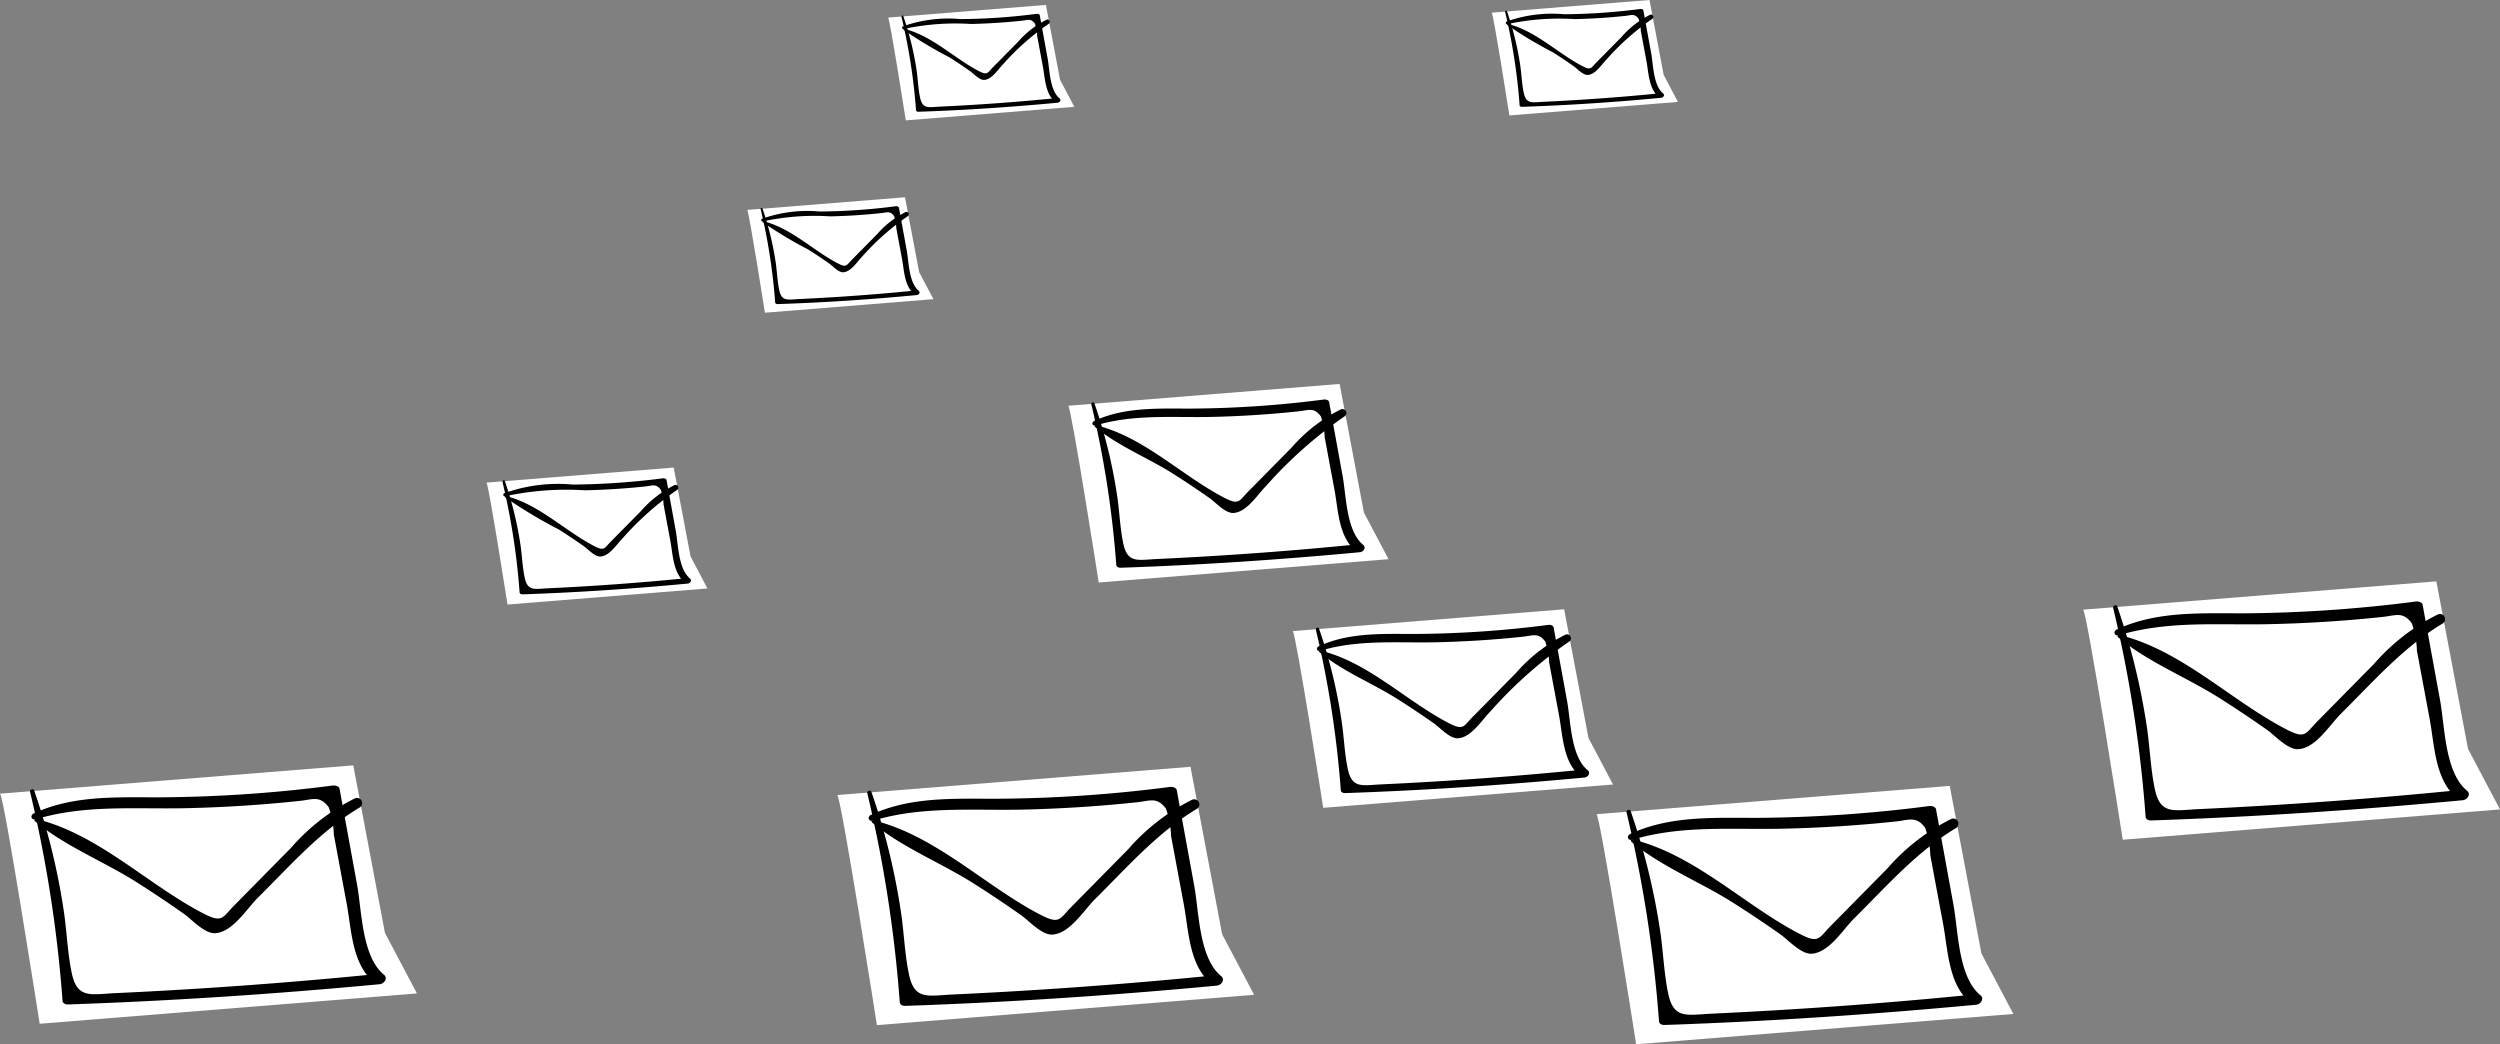
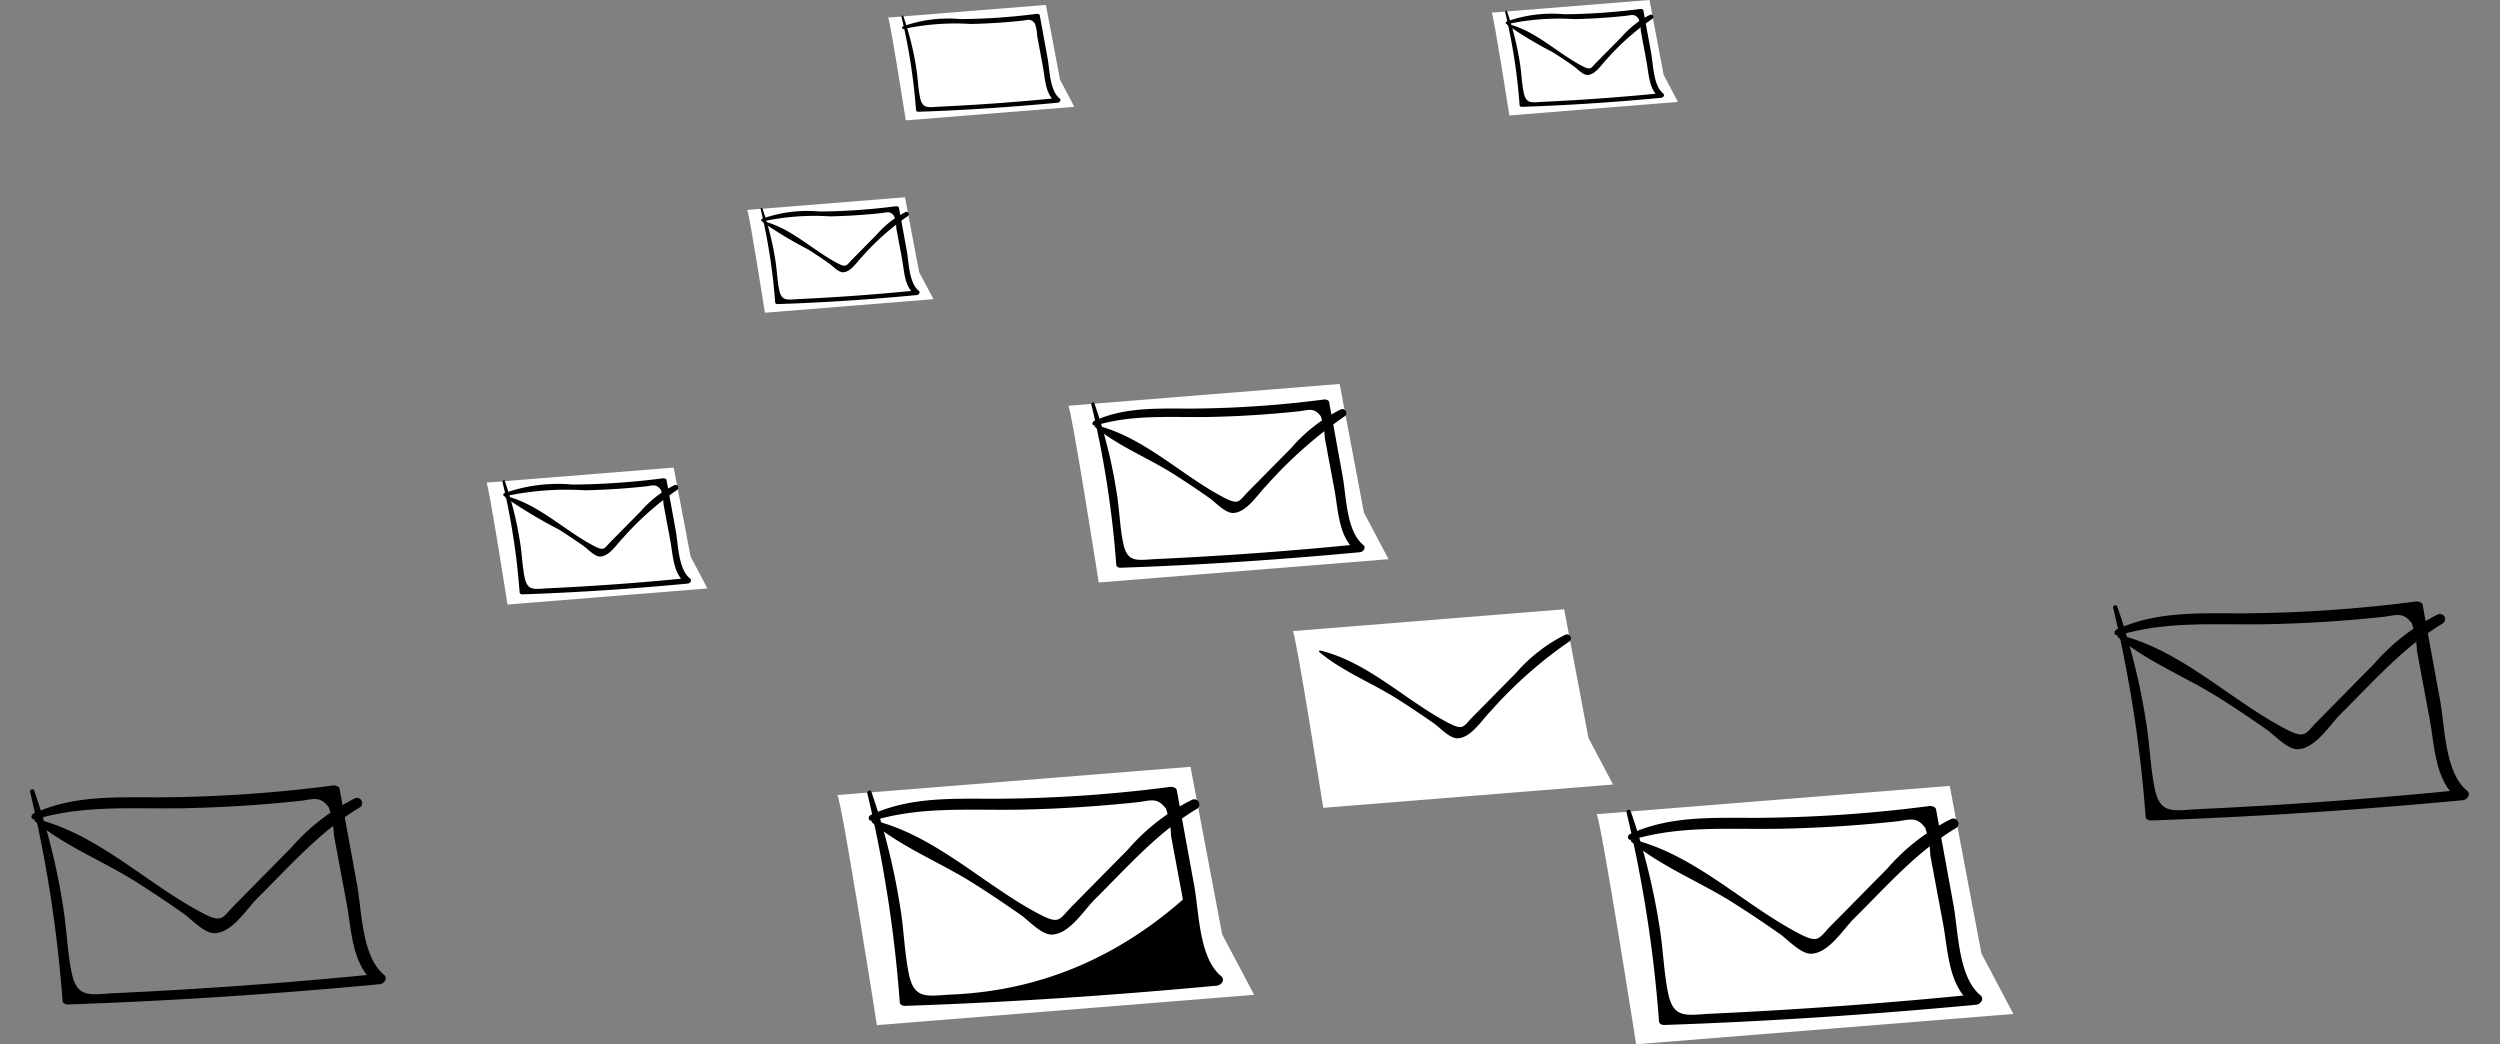
<svg xmlns="http://www.w3.org/2000/svg" width="57.392mm" height="23.973mm" viewBox="0 0 162.687 67.956">
  <rect x="0" y="0" width="162.687" height="67.956" fill="#808080" stroke="none" />
  <title>groupenvelope</title>
  <g id="c73a40b4-f8d4-4efc-8baa-45d97a2649f1" data-name="Layer 2">
    <g id="fd02e9c1-5f51-4f0f-bd59-41d9257e8222" data-name="Layer 2">
      <g>
        <path d="M48.622,13.661c.108.014,1.153,6.689,1.153,6.689l10.967-.882-.93-1.76-.92-4.87Z" style="fill: #fff" />
        <path d="M49.5,13.607a38.294,38.294,0,0,1,.943,6.067c.005.089.088.117.165.115,3.024-.1,6.041-.3,9.054-.588.134-.013.25-.175.126-.277-.645-.529-.643-1.856-.781-2.616q-.253-1.393-.509-2.787c-.015-.079-.13-.106-.2-.1a40.685,40.685,0,0,1-4.958.343,8.777,8.777,0,0,0-3.73.465c-.128.059-.078.212.06.171a15.932,15.932,0,0,1,4.345-.32q1.667-.034,3.327-.212c.368-.039.577-.165.837.186a2.626,2.626,0,0,1,.148.8q.186.995.371,1.989c.148.795.151,1.791.83,2.333l.126-.277q-3.828.384-7.673.563c-.725.034-1.116.176-1.276-.6-.128-.621-.143-1.284-.247-1.912a19.221,19.221,0,0,0-.844-3.387c-.023-.064-.133-.021-.119.042Z" />
        <path d="M49.632,14.457A26.822,26.822,0,0,0,52.6,16.24q.7.443,1.373.918c.212.15.591.572.892.56.513-.021.921-.7,1.246-1.027a16.474,16.474,0,0,1,2.961-2.626.15.15,0,0,0-.142-.263,6,6,0,0,0-1.858,1.444l-1.094,1.108-.546.554c-.361.366-.34.53-.93.221-1.611-.843-3.024-2.29-4.835-2.734-.035-.008-.064.038-.036.062Z" />
      </g>
      <g>
        <path d="M57.792,1.144c.108.015,1.153,6.689,1.153,6.689l10.967-.882-.93-1.76-.92-4.87Z" style="fill: #fff" />
        <path d="M58.665,1.09a38.332,38.332,0,0,1,.944,6.067c0,.09.088.118.165.115,3.024-.1,6.041-.305,9.053-.588.135-.012.25-.175.126-.277-.644-.529-.642-1.856-.78-2.615Q67.918,2.4,67.664,1c-.015-.08-.13-.106-.2-.1a40.712,40.712,0,0,1-4.958.343,8.766,8.766,0,0,0-3.731.466c-.127.059-.078.212.061.17a15.964,15.964,0,0,1,4.344-.319q1.668-.036,3.327-.213c.369-.039.577-.165.838.186a2.658,2.658,0,0,1,.148.8q.184.993.371,1.988c.148.8.15,1.791.83,2.333l.126-.276q-3.829.384-7.674.562c-.725.034-1.115.176-1.275-.6-.129-.621-.143-1.284-.247-1.912a19.246,19.246,0,0,0-.845-3.387c-.023-.064-.132-.021-.119.042Z" />
-         <path d="M58.8,1.94A26.9,26.9,0,0,0,61.77,3.723q.7.442,1.373.919c.213.149.592.571.892.559.513-.021.922-.7,1.247-1.027a16.469,16.469,0,0,1,2.961-2.625.15.15,0,0,0-.143-.263,5.978,5.978,0,0,0-1.857,1.443L65.149,3.837l-.547.554c-.361.366-.339.53-.929.222-1.611-.844-3.025-2.291-4.836-2.735-.034-.008-.064.038-.035.062Z" />
      </g>
      <g>
        <path d="M97.071.823c.108.015,1.153,6.689,1.153,6.689l10.967-.881-.93-1.761L107.341,0Z" style="fill: #fff" />
        <path d="M97.944.77a38.182,38.182,0,0,1,.944,6.067c0,.089.088.117.165.114,3.024-.1,6.041-.3,9.053-.587.135-.013.25-.176.126-.277-.644-.529-.642-1.857-.78-2.616q-.255-1.394-.509-2.787c-.015-.08-.13-.106-.195-.1a40.7,40.7,0,0,1-4.958.343,8.775,8.775,0,0,0-3.73.466c-.128.059-.079.212.06.17a15.964,15.964,0,0,1,4.344-.319q1.668-.036,3.327-.213c.369-.039.577-.165.838.187a2.646,2.646,0,0,1,.148.8q.186.994.371,1.988c.148.8.15,1.792.83,2.334l.126-.277q-3.828.384-7.673.562c-.725.034-1.116.177-1.276-.6-.129-.621-.143-1.283-.247-1.912A19.332,19.332,0,0,0,98.064.727c-.023-.064-.133-.021-.12.043Z" />
        <path d="M98.081,1.62A26.893,26.893,0,0,0,101.049,3.4q.7.442,1.374.919c.212.149.591.571.892.559.512-.021.921-.7,1.246-1.027a16.469,16.469,0,0,1,2.961-2.625.15.15,0,0,0-.143-.263,6,6,0,0,0-1.857,1.443l-1.094,1.108-.547.555c-.36.365-.339.529-.929.221C101.341,3.448,99.928,2,98.116,1.557c-.034-.008-.063.039-.035.063Z" />
      </g>
      <g>
        <path d="M31.657,31.405c.128.017,1.368,7.935,1.368,7.935l13.01-1.046-1.1-2.089L43.84,30.428Z" style="fill: #fff" />
        <path d="M32.694,31.341a45.491,45.491,0,0,1,1.119,7.2c.006.106.1.139.2.136,3.587-.121,7.167-.362,10.74-.7.16-.015.3-.208.149-.329-.764-.627-.761-2.2-.926-3.1q-.3-1.655-.6-3.306c-.018-.095-.155-.126-.232-.116a48.391,48.391,0,0,1-5.881.407,10.412,10.412,0,0,0-4.425.552c-.152.07-.093.251.072.2a18.926,18.926,0,0,1,5.153-.379q1.979-.042,3.947-.252c.437-.046.684-.2.993.221a3.1,3.1,0,0,1,.176.943q.22,1.18.44,2.359c.176.943.178,2.125.985,2.768l.149-.328q-4.542.455-9.1.667c-.86.04-1.323.209-1.513-.707-.153-.737-.171-1.523-.294-2.268a22.816,22.816,0,0,0-1-4.018c-.028-.076-.158-.025-.141.05Z" />
        <path d="M32.856,32.35a31.983,31.983,0,0,0,3.521,2.114q.828.525,1.629,1.09c.251.177.7.678,1.058.663.608-.025,1.093-.835,1.479-1.217a19.481,19.481,0,0,1,3.512-3.115.178.178,0,0,0-.17-.312,7.131,7.131,0,0,0-2.2,1.712q-.65.657-1.3,1.315l-.649.657c-.428.434-.4.629-1.1.262-1.912-1-3.588-2.717-5.736-3.243-.041-.01-.076.045-.042.074Z" />
      </g>
      <g>
        <path d="M69.515,26.405c.187.025,1.984,11.5,1.984,11.5l18.86-1.516-1.6-3.028-1.583-8.375Z" style="fill: #fff" />
        <path d="M71.018,26.313a65.846,65.846,0,0,1,1.623,10.433c.008.154.152.2.283.2,5.2-.176,10.39-.525,15.57-1.01.232-.022.43-.3.216-.477-1.108-.909-1.1-3.192-1.342-4.5q-.436-2.4-.875-4.793c-.026-.136-.224-.182-.336-.168a69.846,69.846,0,0,1-8.525.59c-2.177.012-4.393-.133-6.416.8-.22.1-.134.364.1.293,2.448-.735,4.951-.5,7.471-.549q2.867-.061,5.721-.366c.634-.067.993-.283,1.441.321a4.537,4.537,0,0,1,.255,1.367q.318,1.71.637,3.419c.255,1.367.259,3.081,1.428,4.013l.217-.476q-6.585.662-13.2.968c-1.246.058-1.918.3-2.193-1.025-.221-1.068-.247-2.208-.425-3.288a33.111,33.111,0,0,0-1.452-5.825c-.04-.11-.229-.037-.2.073Z" />
        <path d="M71.253,27.775c1.488,1.247,3.455,2.018,5.105,3.065q1.2.761,2.361,1.58c.365.257,1.017.983,1.534.962.882-.037,1.585-1.212,2.144-1.766A28.267,28.267,0,0,1,87.489,27.1a.258.258,0,0,0-.246-.453,10.353,10.353,0,0,0-3.194,2.482q-.942.953-1.881,1.906l-.94.953c-.621.629-.584.912-1.6.381-2.771-1.45-5.2-3.94-8.316-4.7-.059-.015-.11.065-.061.107Z" />
      </g>
      <g>
        <path d="M84.125,41.069c.186.025,1.984,11.5,1.984,11.5l18.86-1.517-1.6-3.027-1.582-8.375Z" style="fill: #fff" />
-         <path d="M85.628,40.976A65.858,65.858,0,0,1,87.251,51.41c.008.153.151.2.283.2,5.2-.176,10.389-.525,15.569-1.011.232-.021.43-.3.217-.476-1.108-.91-1.1-3.193-1.342-4.5q-.438-2.4-.876-4.792c-.025-.137-.223-.183-.335-.168a70.062,70.062,0,0,1-8.526.59c-2.176.012-4.392-.134-6.415.8-.22.1-.135.365.1.293,2.448-.735,4.951-.5,7.471-.549q2.867-.06,5.721-.365c.634-.068.993-.284,1.44.32a4.519,4.519,0,0,1,.255,1.368q.32,1.708.638,3.419c.255,1.367.259,3.081,1.427,4.013l.217-.476q-6.584.66-13.2.967c-1.247.058-1.918.3-2.193-1.025-.222-1.068-.247-2.207-.426-3.288A33.064,33.064,0,0,0,85.833,40.9c-.04-.11-.229-.036-.2.073Z" />
        <path d="M85.863,42.438c1.487,1.248,3.455,2.019,5.1,3.065q1.2.762,2.362,1.58c.365.257,1.017.983,1.534.962.882-.036,1.585-1.211,2.144-1.765a28.267,28.267,0,0,1,5.091-4.516.257.257,0,0,0-.245-.452,10.341,10.341,0,0,0-3.195,2.482q-.941.951-1.88,1.906l-.941.953c-.62.629-.583.911-1.6.38-2.771-1.45-5.2-3.939-8.315-4.7-.06-.014-.11.066-.061.107Z" />
      </g>
      <g>
-         <path d="M0,51.648c.242.033,2.582,14.973,2.582,14.973L27.13,64.647l-2.081-3.941-2.06-10.9Z" style="fill: #fff" />
        <path d="M1.956,51.528a85.783,85.783,0,0,1,2.112,13.58c.011.2.2.263.369.257,6.768-.23,13.523-.683,20.265-1.316.3-.028.56-.392.282-.62-1.442-1.184-1.437-4.155-1.747-5.855q-.568-3.118-1.14-6.238c-.032-.178-.29-.237-.436-.219a90.906,90.906,0,0,1-11.1.768c-2.833.016-5.717-.173-8.35,1.042-.287.133-.175.475.135.382,3.186-.957,6.445-.646,9.724-.715q3.732-.08,7.447-.476c.825-.088,1.292-.369,1.875.417a5.888,5.888,0,0,1,.332,1.78q.414,2.226.829,4.451c.332,1.779.337,4.01,1.859,5.223l.282-.62q-8.569.861-17.176,1.259c-1.623.076-2.5.395-2.855-1.333-.288-1.391-.321-2.874-.554-4.28a43.055,43.055,0,0,0-1.889-7.582c-.052-.143-.3-.047-.267.095Z" />
        <path d="M2.262,53.431c1.936,1.624,4.5,2.628,6.644,3.989q1.561.992,3.074,2.057c.475.335,1.324,1.279,2,1.252,1.148-.047,2.063-1.577,2.791-2.3,2.095-2.076,4.08-4.353,6.627-5.877a.335.335,0,0,0-.319-.589,13.451,13.451,0,0,0-4.158,3.23q-1.226,1.239-2.448,2.481l-1.224,1.241c-.808.818-.76,1.186-2.08.495C9.558,57.524,6.4,54.284,2.341,53.291c-.077-.018-.143.086-.079.14Z" />
      </g>
      <g>
        <path d="M54.482,51.737c.242.033,2.582,14.973,2.582,14.973l24.548-1.974L79.531,60.8l-2.06-10.9Z" style="fill: #fff" />
-         <path d="M56.438,51.617A85.554,85.554,0,0,1,58.55,65.2c.011.2.2.263.369.257,6.768-.23,13.523-.683,20.265-1.316.3-.028.56-.392.282-.62-1.442-1.184-1.437-4.155-1.747-5.855q-.568-3.118-1.139-6.238c-.033-.178-.291-.237-.437-.219a90.906,90.906,0,0,1-11.1.768c-2.833.016-5.717-.173-8.35,1.042-.286.132-.175.475.136.382,3.185-.957,6.444-.646,9.724-.715Q70.287,52.6,74,52.207c.825-.088,1.292-.369,1.875.417a5.888,5.888,0,0,1,.332,1.78q.414,2.226.83,4.451c.331,1.779.336,4.01,1.858,5.223l.282-.62Q70.61,64.319,62,64.717c-1.623.076-2.5.395-2.855-1.333-.288-1.391-.321-2.874-.554-4.28a43.055,43.055,0,0,0-1.889-7.582c-.052-.143-.3-.047-.267.095Z" />
+         <path d="M56.438,51.617A85.554,85.554,0,0,1,58.55,65.2c.011.2.2.263.369.257,6.768-.23,13.523-.683,20.265-1.316.3-.028.56-.392.282-.62-1.442-1.184-1.437-4.155-1.747-5.855q-.568-3.118-1.139-6.238c-.033-.178-.291-.237-.437-.219a90.906,90.906,0,0,1-11.1.768c-2.833.016-5.717-.173-8.35,1.042-.286.132-.175.475.136.382,3.185-.957,6.444-.646,9.724-.715Q70.287,52.6,74,52.207c.825-.088,1.292-.369,1.875.417a5.888,5.888,0,0,1,.332,1.78q.414,2.226.83,4.451l.282-.62Q70.61,64.319,62,64.717c-1.623.076-2.5.395-2.855-1.333-.288-1.391-.321-2.874-.554-4.28a43.055,43.055,0,0,0-1.889-7.582c-.052-.143-.3-.047-.267.095Z" />
        <path d="M56.744,53.52c1.936,1.624,4.5,2.628,6.644,3.989q1.562.992,3.074,2.057c.475.335,1.324,1.279,2,1.252,1.147-.047,2.062-1.577,2.79-2.3,2.095-2.076,4.08-4.353,6.627-5.877a.335.335,0,0,0-.319-.589,13.451,13.451,0,0,0-4.158,3.23q-1.226,1.239-2.448,2.481l-1.224,1.241c-.807.818-.76,1.186-2.08.495-3.607-1.888-6.77-5.128-10.824-6.121-.077-.018-.143.086-.079.14Z" />
      </g>
      <g>
        <path d="M103.89,52.984c.242.032,2.582,14.972,2.582,14.972l24.548-1.973-2.081-3.941-2.06-10.9Z" style="fill: #fff" />
        <path d="M105.846,52.863a85.566,85.566,0,0,1,2.112,13.581c.011.2.2.262.369.256,6.769-.229,13.523-.683,20.265-1.315.3-.028.56-.392.283-.62-1.443-1.184-1.438-4.155-1.748-5.855q-.568-3.12-1.139-6.239c-.033-.177-.291-.237-.437-.218a91.106,91.106,0,0,1-11.1.768c-2.833.015-5.717-.174-8.35,1.042-.286.132-.175.474.136.381,3.185-.956,6.444-.645,9.724-.715q3.73-.078,7.446-.475c.825-.088,1.292-.37,1.875.417a5.888,5.888,0,0,1,.332,1.78q.414,2.224.83,4.45c.332,1.78.337,4.01,1.858,5.224l.282-.62q-8.569.86-17.176,1.259c-1.623.076-2.5.395-2.855-1.334-.288-1.39-.321-2.874-.554-4.28a43.055,43.055,0,0,0-1.889-7.582c-.052-.143-.3-.047-.267.095Z" />
        <path d="M106.152,54.766c1.936,1.624,4.5,2.628,6.644,3.99q1.561.99,3.074,2.056c.475.335,1.324,1.28,2,1.252,1.147-.047,2.062-1.577,2.79-2.3,2.095-2.076,4.08-4.352,6.627-5.877a.335.335,0,0,0-.319-.588,13.448,13.448,0,0,0-4.158,3.23q-1.226,1.239-2.448,2.481l-1.224,1.24c-.807.819-.76,1.186-2.08.495-3.607-1.887-6.77-5.127-10.824-6.12-.077-.019-.143.085-.079.139Z" />
      </g>
      <g>
-         <path d="M135.557,39.674c.242.032,2.582,14.972,2.582,14.972l24.548-1.973-2.081-3.941-2.06-10.9Z" style="fill: #fff" />
        <path d="M137.513,39.554a85.536,85.536,0,0,1,2.112,13.58c.011.2.2.262.369.257,6.768-.23,13.523-.684,20.265-1.316.3-.028.56-.392.282-.62C159.1,50.271,159.1,47.3,158.794,45.6q-.569-3.12-1.14-6.238c-.032-.178-.29-.238-.436-.219a91.106,91.106,0,0,1-11.1.768c-2.833.015-5.717-.174-8.35,1.042-.287.132-.175.474.135.381,3.186-.956,6.445-.645,9.724-.715q3.732-.078,7.447-.475c.825-.088,1.292-.369,1.875.417a5.888,5.888,0,0,1,.332,1.78q.414,2.224.83,4.45c.331,1.78.336,4.011,1.858,5.224l.282-.62q-8.569.86-17.176,1.259c-1.623.076-2.5.395-2.855-1.334-.288-1.39-.321-2.873-.554-4.28a43.022,43.022,0,0,0-1.889-7.581c-.052-.144-.3-.048-.267.095Z" />
        <path d="M137.819,41.456c1.936,1.624,4.5,2.628,6.644,3.99q1.561.99,3.074,2.056c.475.335,1.324,1.28,2,1.252,1.148-.047,2.063-1.576,2.791-2.3,2.095-2.077,4.08-4.353,6.627-5.878a.335.335,0,0,0-.319-.588,13.436,13.436,0,0,0-4.158,3.23q-1.225,1.239-2.448,2.481l-1.224,1.24c-.808.819-.76,1.186-2.08.495-3.607-1.887-6.77-5.127-10.824-6.12-.077-.019-.143.086-.079.139Z" />
      </g>
    </g>
  </g>
</svg>